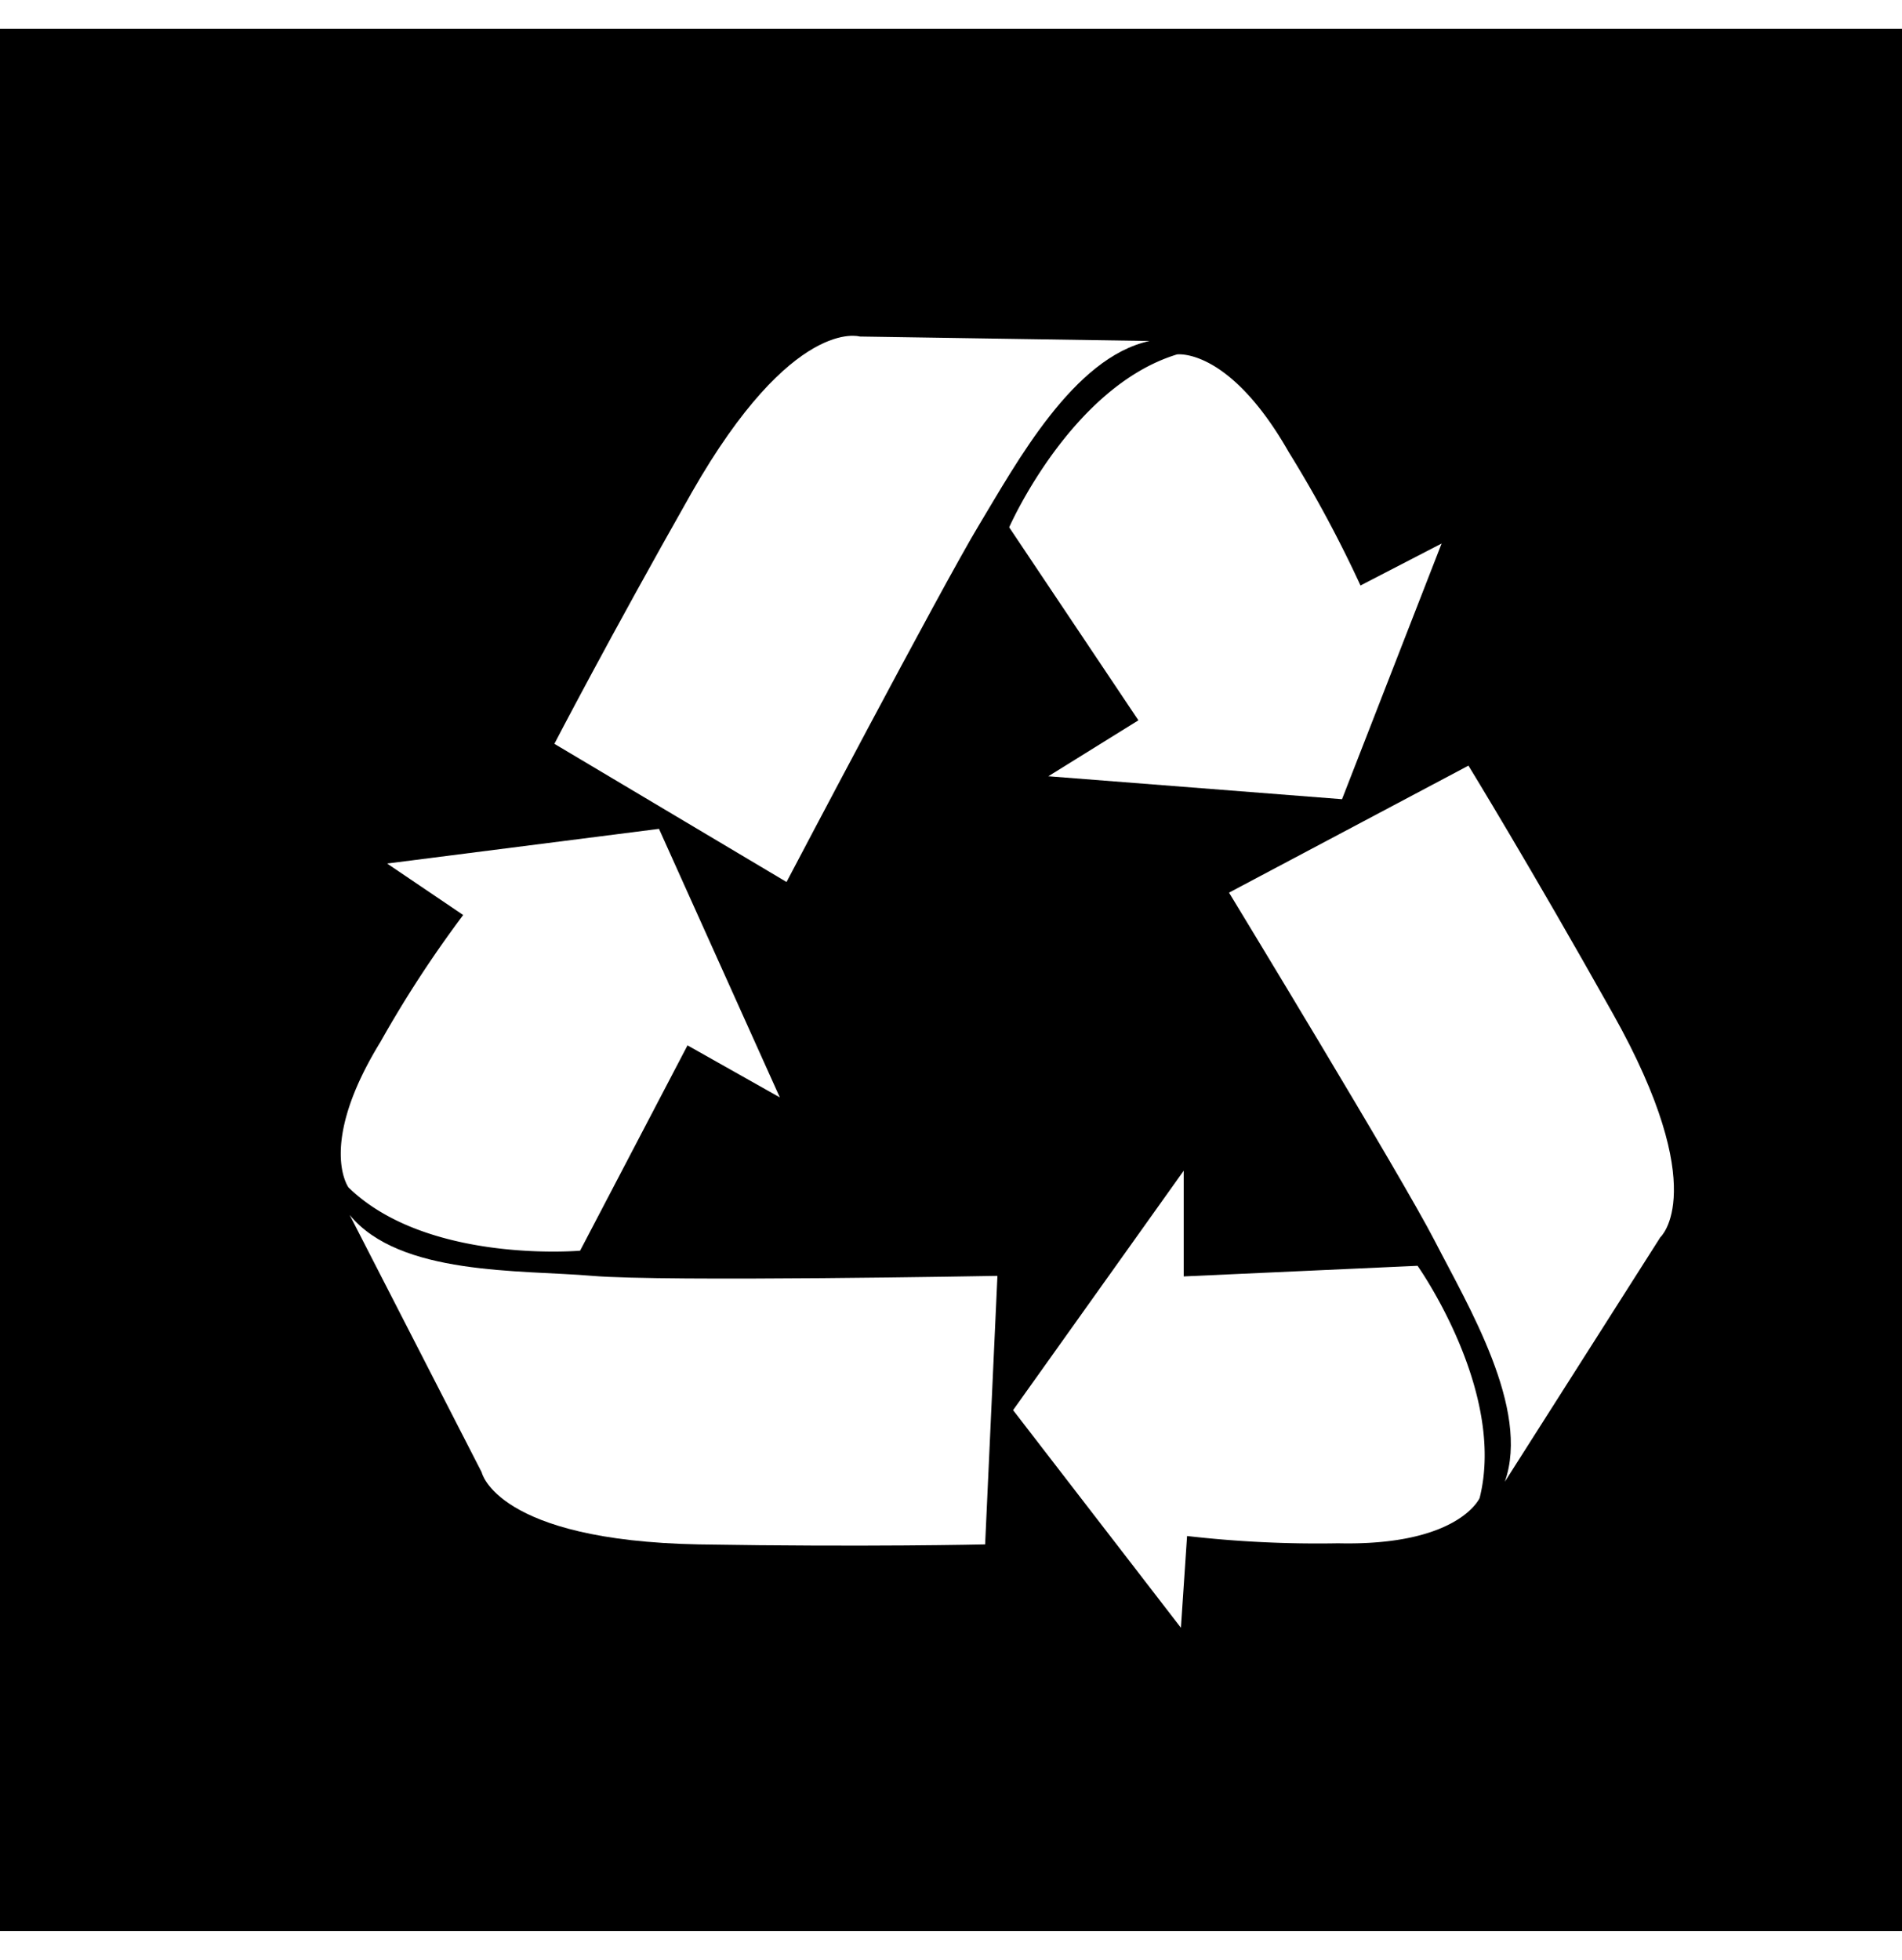
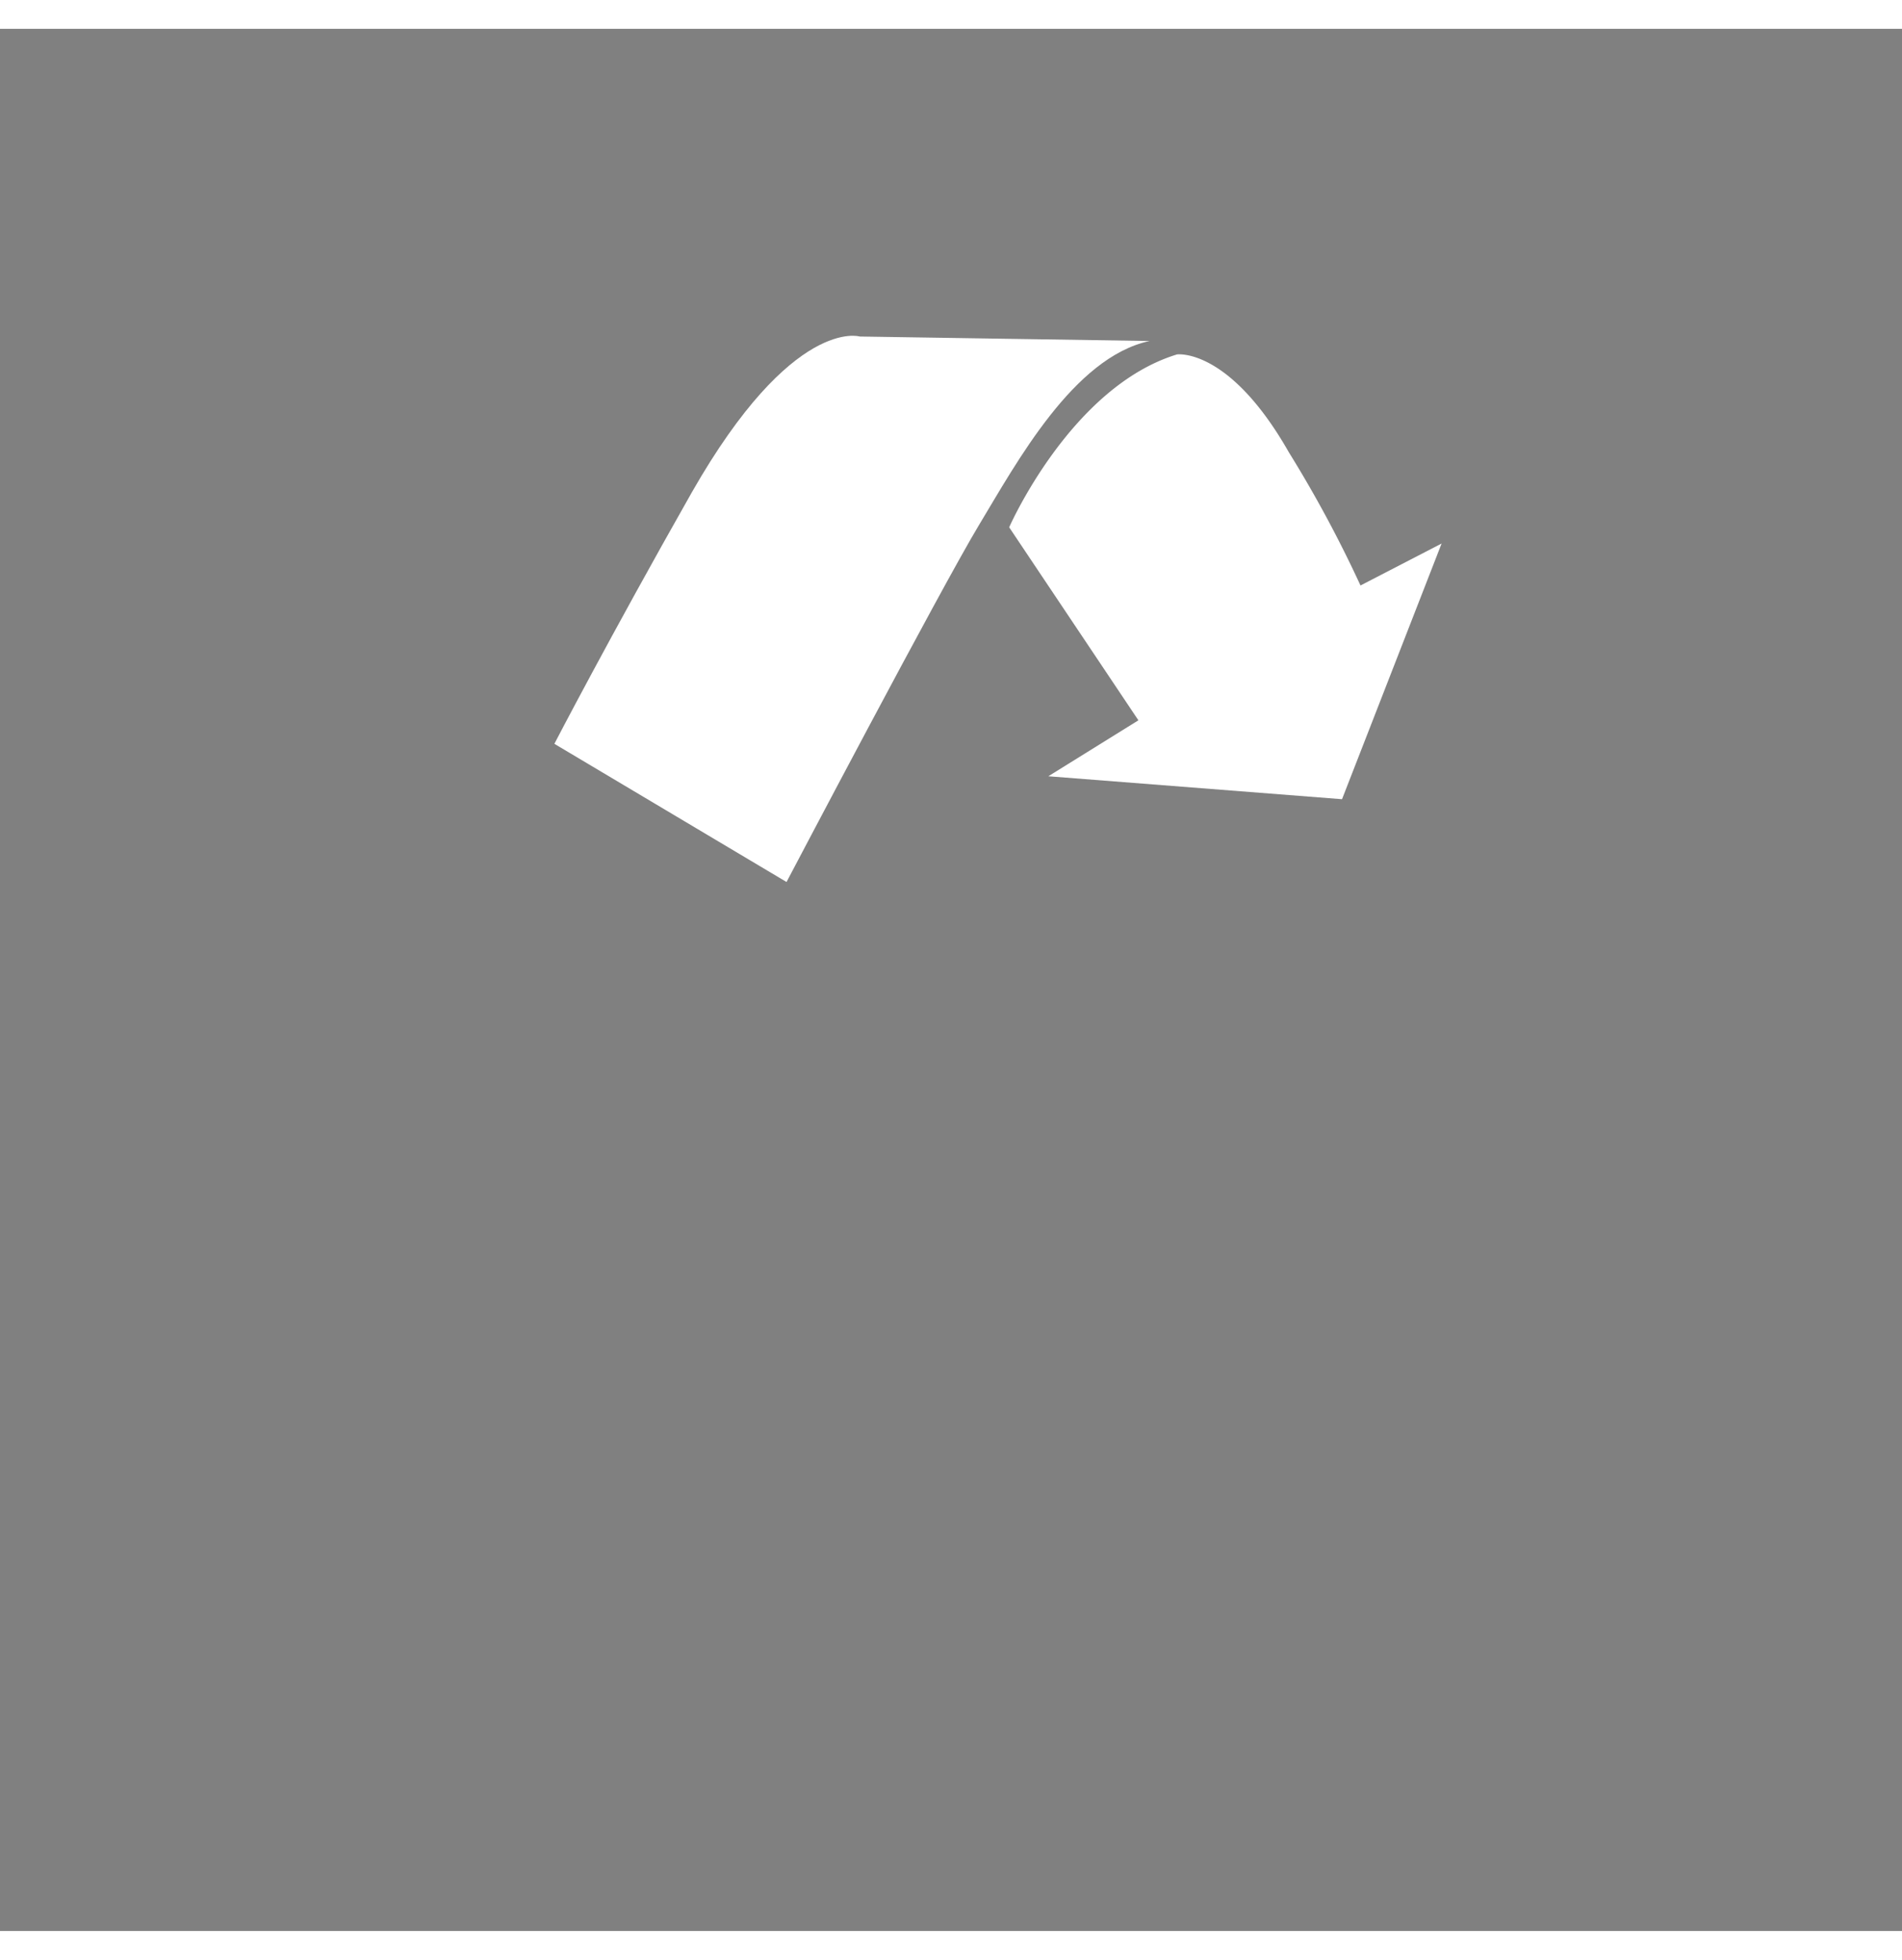
<svg xmlns="http://www.w3.org/2000/svg" id="Capa_1" data-name="Capa 1" width="33px" viewBox="0 0 34 34">
  <rect x="0" y="0" width="34" height="34" fill="#808080" stroke="none" />
  <defs>
    <style>.cls-1{stroke:#000;stroke-miterlimit:10;}.cls-2{fill:#fff;}</style>
  </defs>
-   <rect class="cls-1" x="0.5" y="0.5" width="33" height="33" />
  <path class="cls-2" d="M13.56,14.75S16.33,9.48,17,8.37s1.69-3,3.05-3.29L14.87,5s-1.2-.37-3,2.78c-1.48,2.61-2.46,4.5-2.46,4.5Z" transform="translate(0.5 0.5)" />
  <path class="cls-2" d="M17.54,8.41s1.1-2.51,3-3.09c0,0,.93-.13,2,1.75a22,22,0,0,1,1.28,2.38l1.45-.75-1.78,4.57-5.25-.41,1.61-1Z" transform="translate(0.5 0.5)" />
-   <path class="cls-2" d="M21.47,14.94s3.09,5.08,3.68,6.23,1.71,3,1.25,4.3l2.78-4.37s.93-.83-.85-4c-1.47-2.62-2.58-4.43-2.58-4.43Z" transform="translate(0.5 0.5)" />
-   <path class="cls-2" d="M24.84,21.61s1.59,2.24,1.11,4.15c0,0-.37.86-2.53.81a20.47,20.47,0,0,1-2.7-.13l-.11,1.64-3-3.89,3.05-4.28,0,1.89Z" transform="translate(0.5 0.5)" />
-   <path class="cls-2" d="M17.33,21.79s-5.95.11-7.24,0-3.45,0-4.34-1.09l2.36,4.6s.26,1.22,3.88,1.29c3,.05,5.12,0,5.12,0Z" transform="translate(0.5 0.5)" />
-   <path class="cls-2" d="M9.87,21.34s-2.73.24-4.14-1.13c0,0-.56-.76.57-2.6a20.55,20.55,0,0,1,1.48-2.27l-1.36-.92,4.86-.62,2.16,4.8-1.65-.93Z" transform="translate(0.5 0.5)" />
</svg>